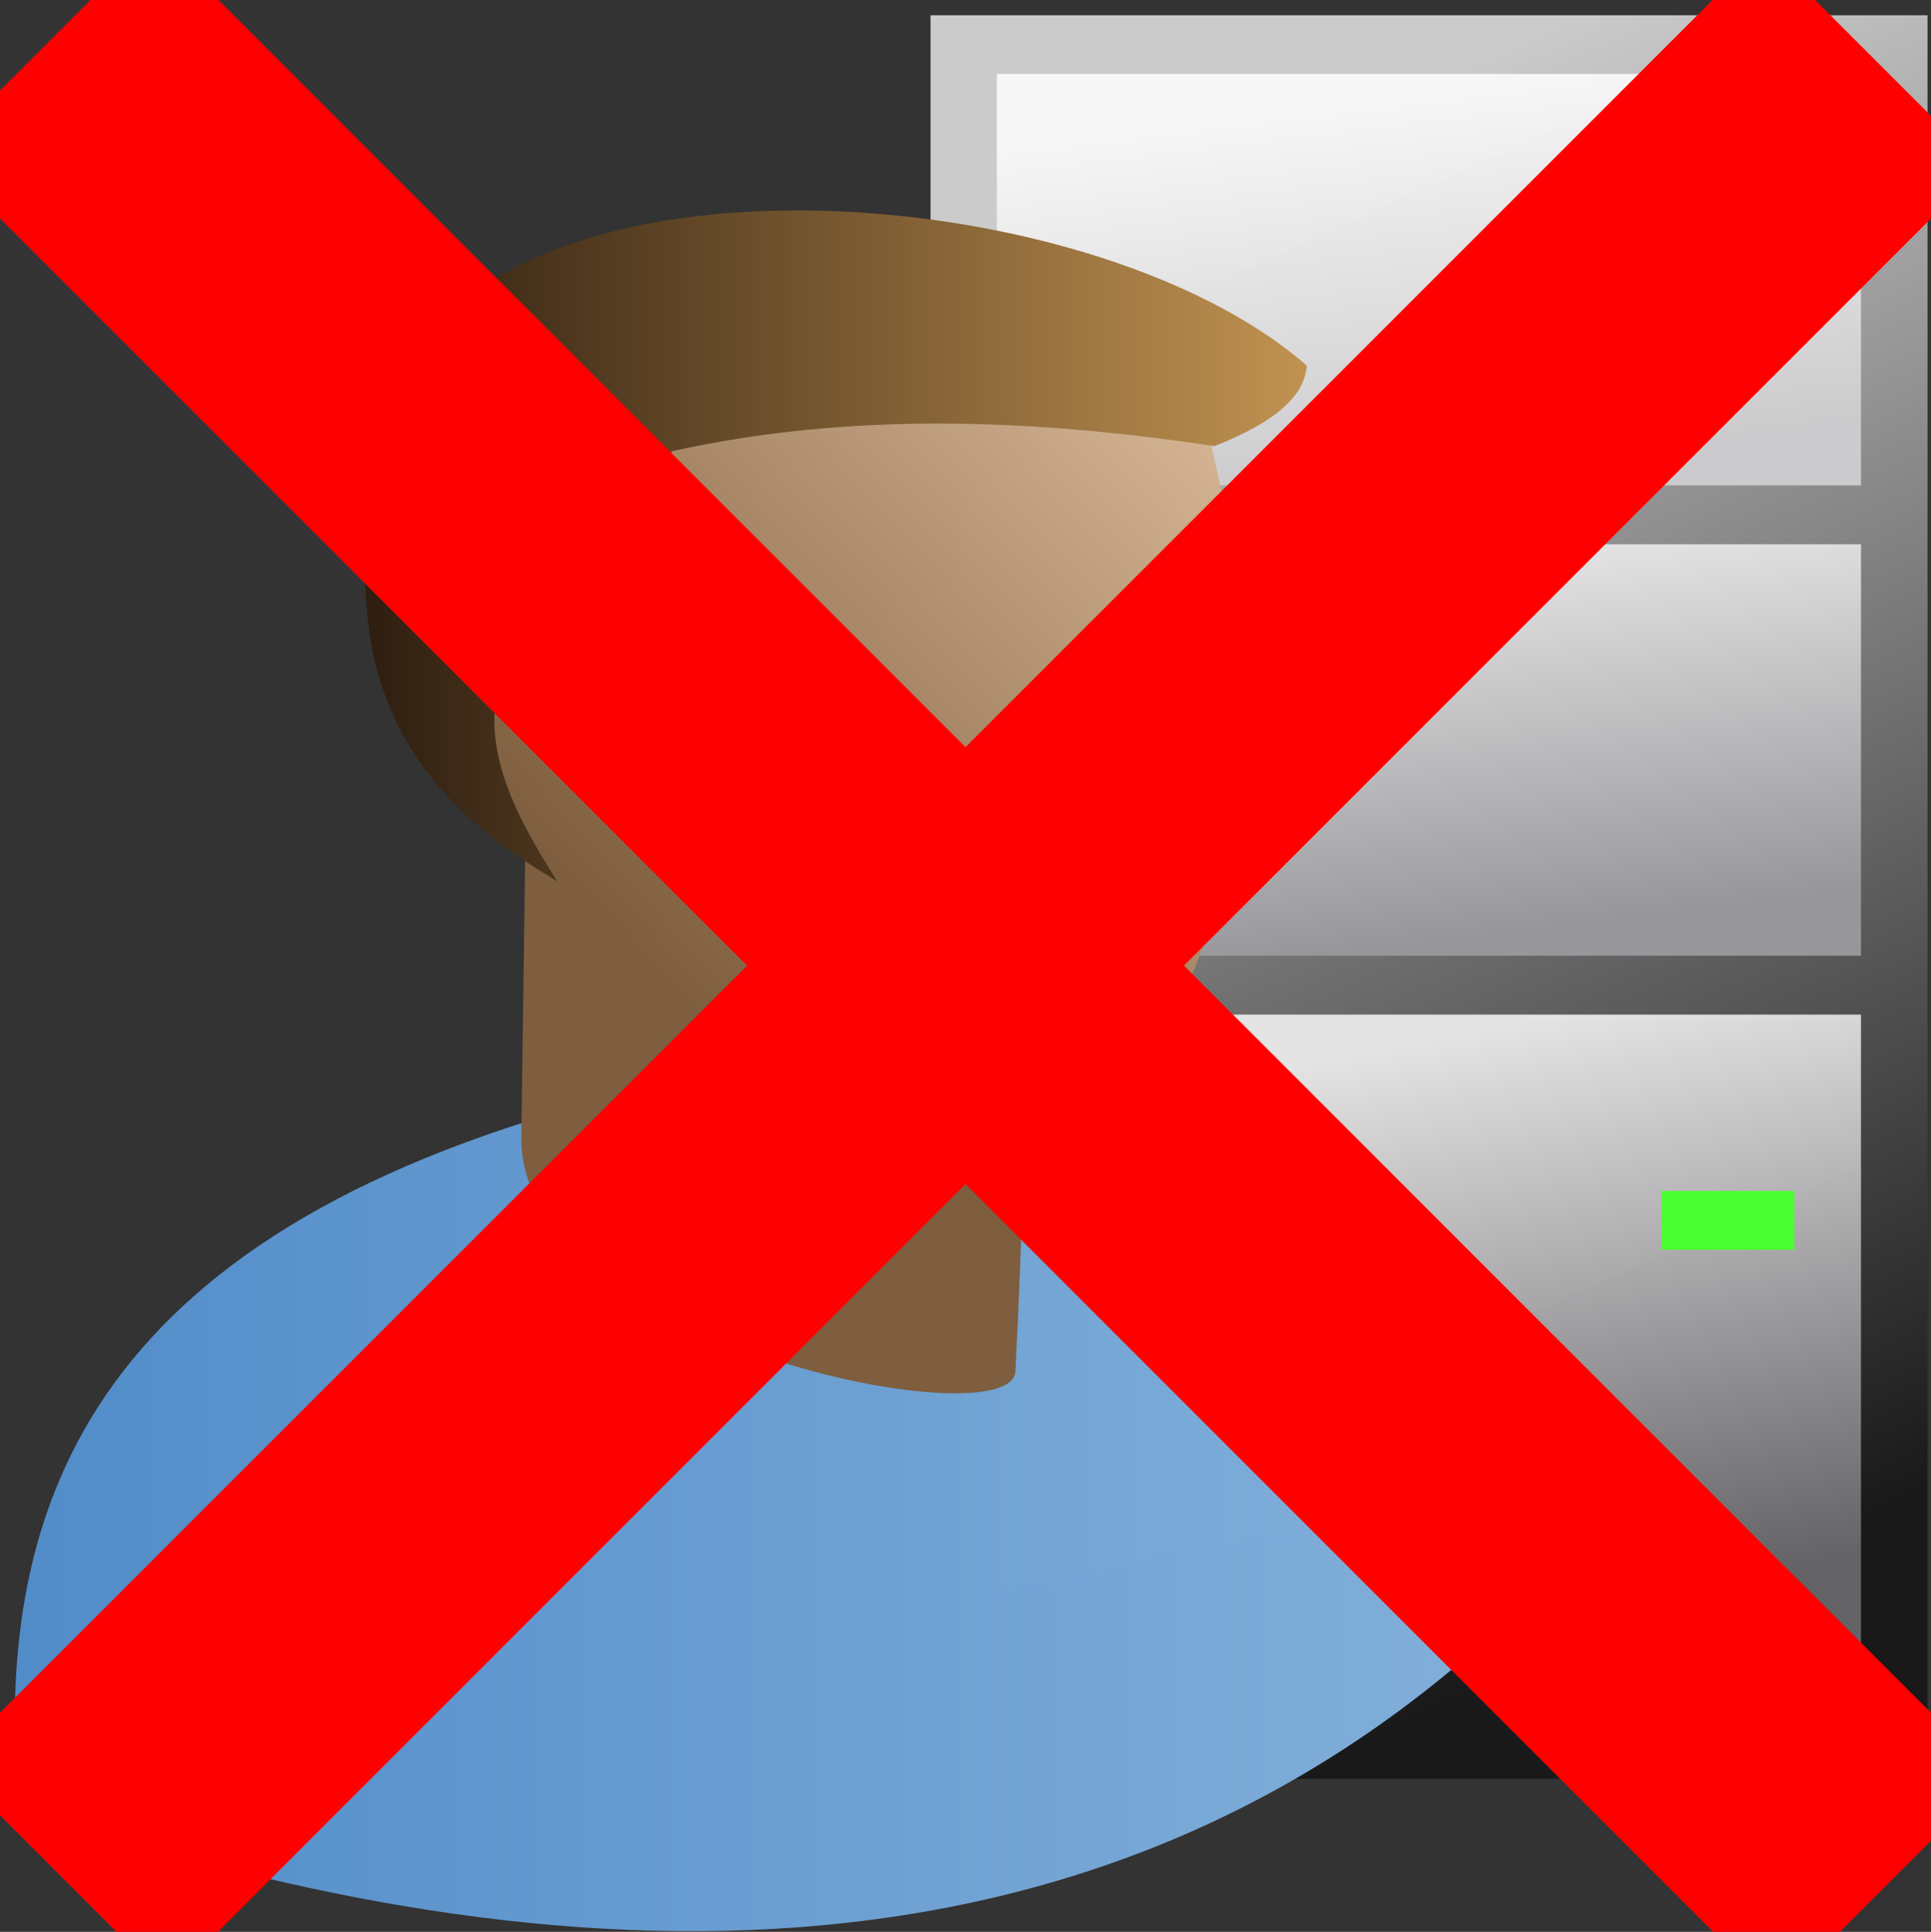
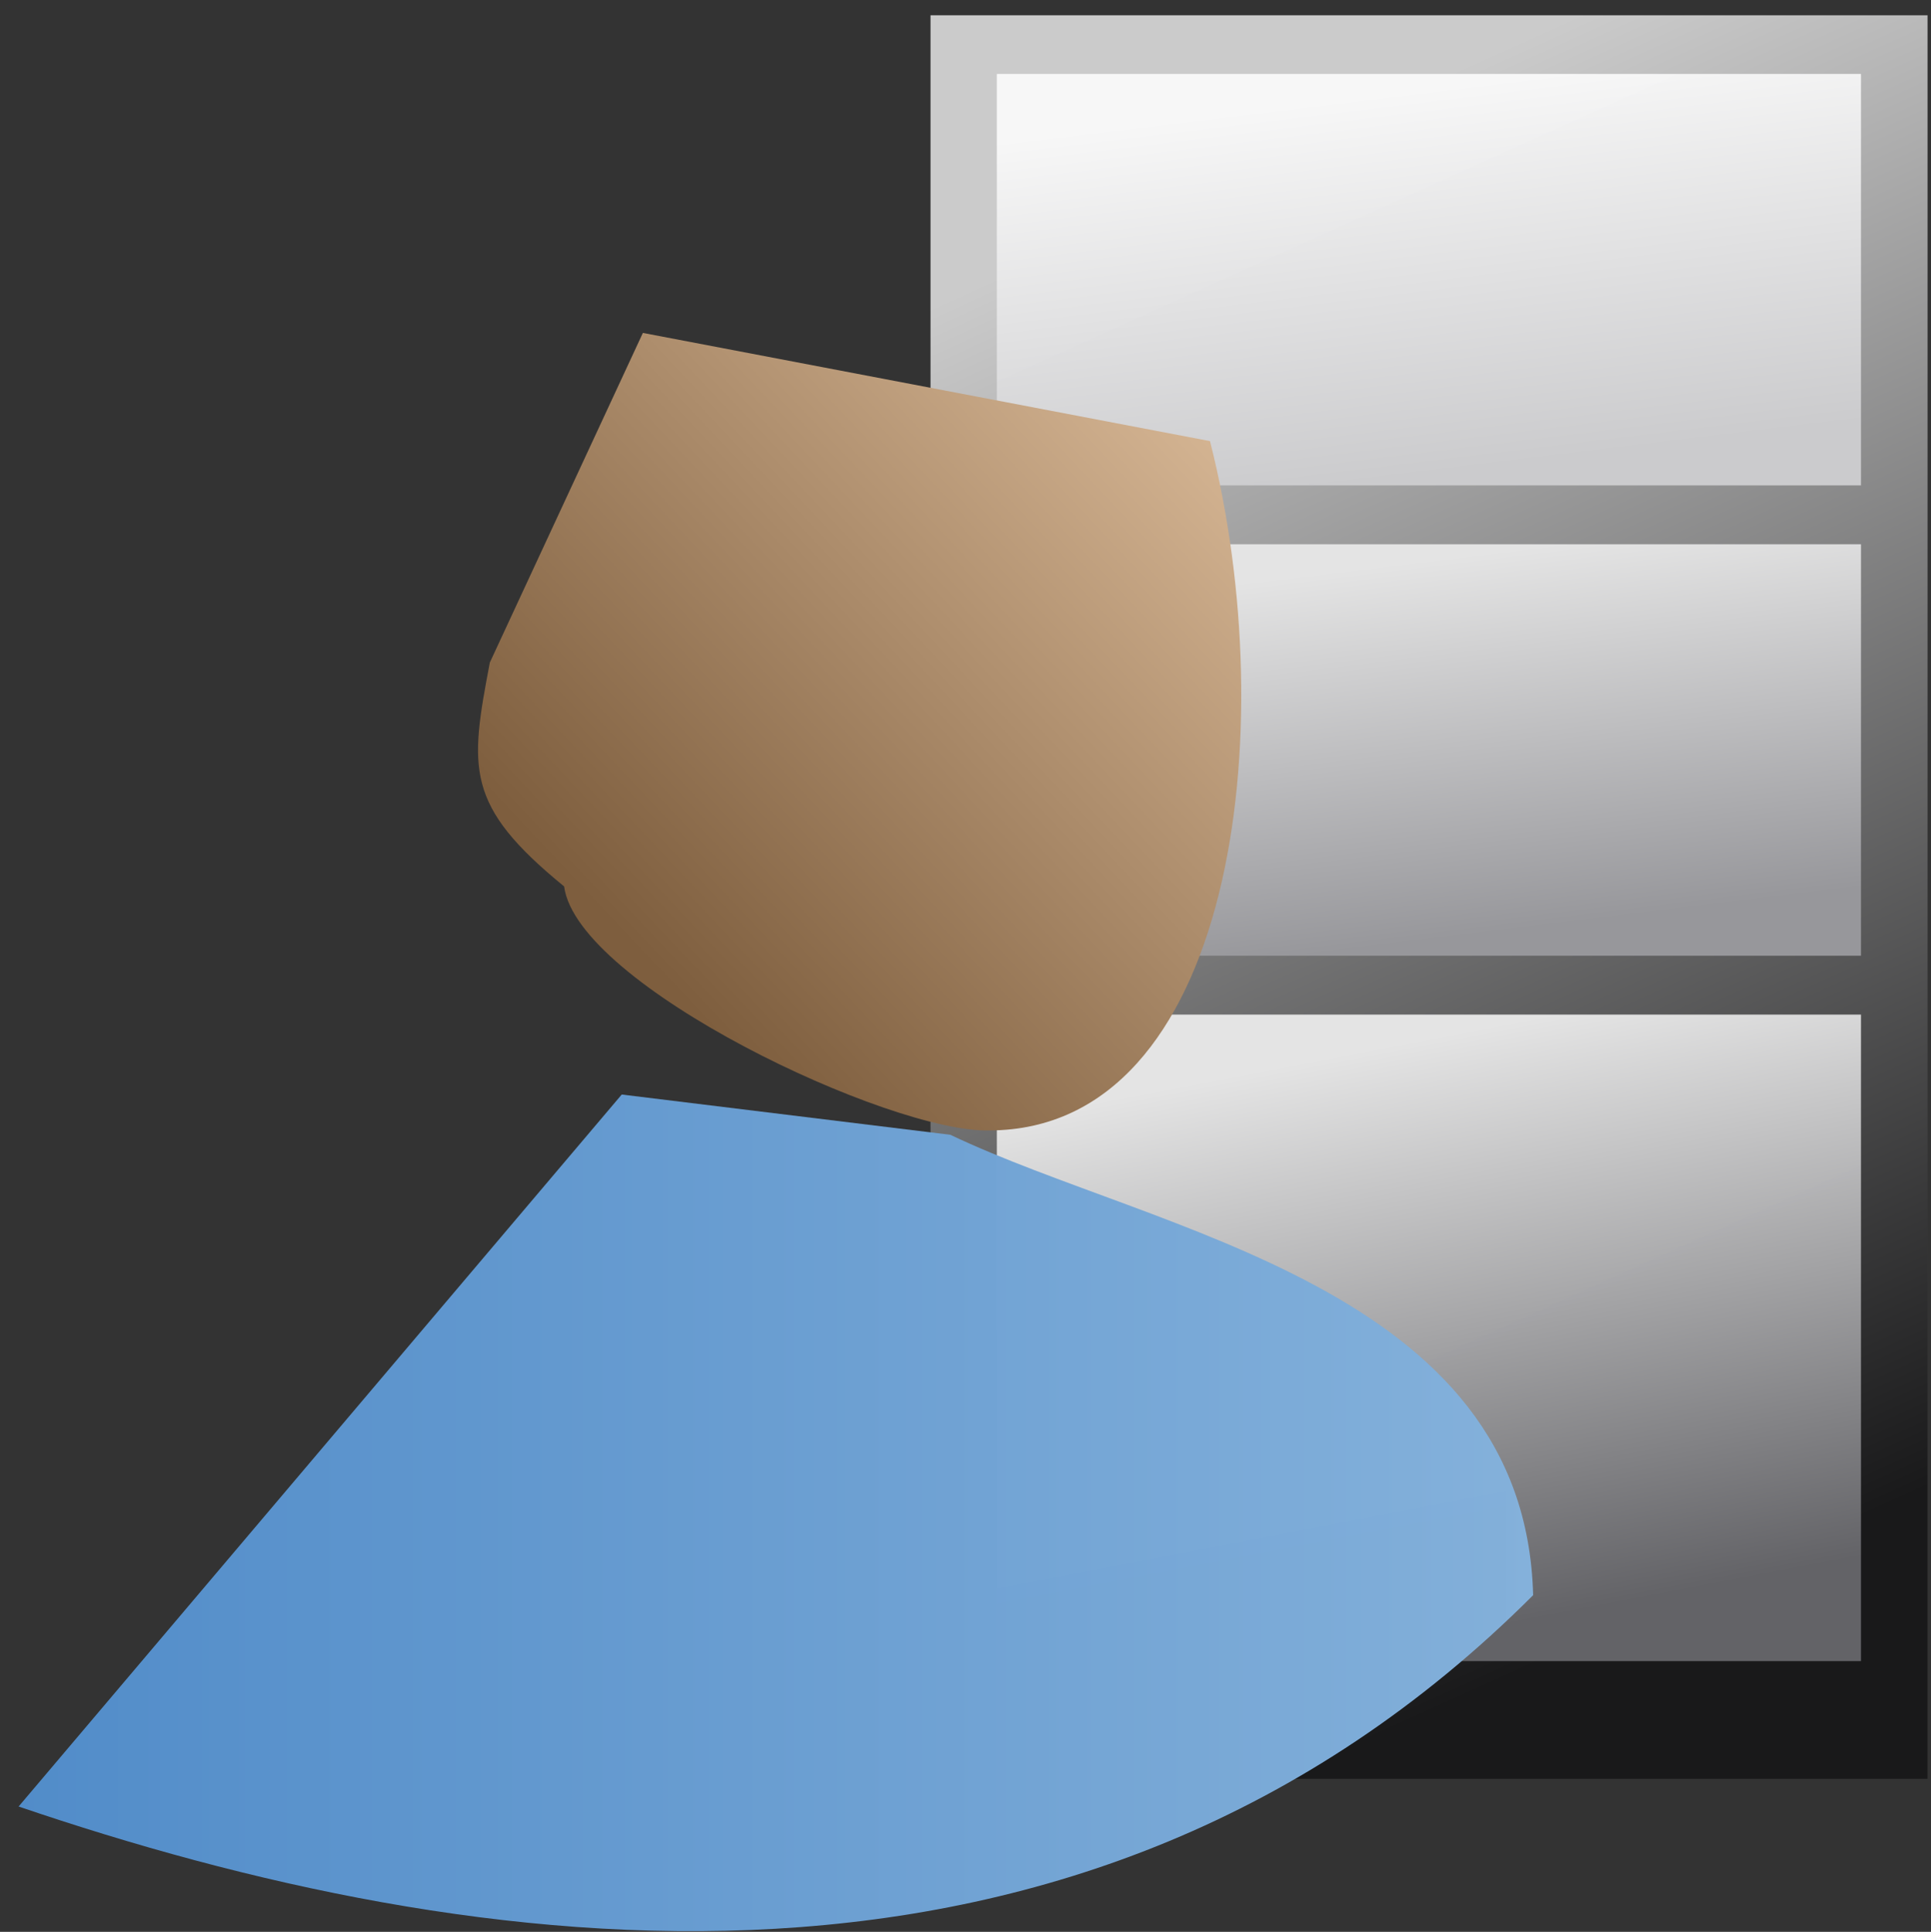
<svg xmlns="http://www.w3.org/2000/svg" xmlns:ns1="http://www.inkscape.org/namespaces/inkscape" xmlns:ns2="http://sodipodi.sourceforge.net/DTD/sodipodi-0.dtd" xmlns:xlink="http://www.w3.org/1999/xlink" width="100mm" height="100.033mm" viewBox="0 0 100 100.033" version="1.1" id="svg5" ns1:version="1.3.2 (091e20e, 2023-11-25, custom)" ns2:docname="LoginNo.svg" ns1:export-filename="D:\Bilder\SVG\Icons\Agent.png" ns1:export-xdpi="600.04797" ns1:export-ydpi="600.04797">
  <rect x="0" y="0" width="100" height="100.033" fill="#333333" stroke="none" />
  <title id="title1">Ercrypted</title>
  <ns2:namedview id="namedview7" pagecolor="#505050" bordercolor="#eeeeee" borderopacity="1" ns1:pageshadow="0" ns1:pageopacity="0" ns1:pagecheckerboard="0" ns1:document-units="mm" showgrid="true" ns1:zoom="2.5620931" ns1:cx="161.19633" ns1:cy="215.25369" ns1:window-width="3200" ns1:window-height="1711" ns1:window-x="-9" ns1:window-y="-9" ns1:window-maximized="1" ns1:current-layer="layer6" ns1:snap-global="true" fit-margin-top="0" fit-margin-left="0" fit-margin-right="0" fit-margin-bottom="0" ns1:showpageshadow="0" ns1:deskcolor="#505050">
    <ns1:grid type="xygrid" id="grid842" originx="0" originy="0" spacingy="1" spacingx="1" units="mm" visible="true" />
  </ns2:namedview>
  <defs id="defs2">
    <linearGradient ns1:collect="always" id="linearGradient23973">
      <stop style="stop-color:#2e1e10;stop-opacity:1" offset="0" id="stop23969" />
      <stop style="stop-color:#c19251;stop-opacity:1" offset="1" id="stop23971" />
    </linearGradient>
    <linearGradient ns1:collect="always" id="linearGradient19842">
      <stop style="stop-color:#7e5e3e;stop-opacity:1;" offset="0" id="stop19838" />
      <stop style="stop-color:#daba98;stop-opacity:1" offset="1" id="stop19840" />
    </linearGradient>
    <linearGradient ns1:collect="always" xlink:href="#linearGradient1185" id="linearGradient1187" x1="97.467" y1="247.73" x2="196.271" y2="247.73" gradientUnits="userSpaceOnUse" gradientTransform="translate(-0.605,0.544)" />
    <linearGradient ns1:collect="always" id="linearGradient1185">
      <stop style="stop-color:#518cc9;stop-opacity:1" offset="0" id="stop1181" />
      <stop style="stop-color:#84b1db;stop-opacity:0.994" offset="1" id="stop1183" />
    </linearGradient>
    <linearGradient ns1:collect="always" xlink:href="#linearGradient19842" id="linearGradient19844" x1="149.081" y1="220.738" x2="184.161" y2="183.869" gradientUnits="userSpaceOnUse" gradientTransform="translate(-6.974,-0.584)" />
    <linearGradient ns1:collect="always" xlink:href="#linearGradient23973" id="linearGradient23975" x1="127.176" y1="192.405" x2="188.533" y2="192.405" gradientUnits="userSpaceOnUse" gradientTransform="translate(-7.558,-0.292)" />
    <linearGradient ns1:collect="always" xlink:href="#linearGradient990" id="linearGradient992" x1="2.381" y1="1.323" x2="5.292" y2="6.615" gradientUnits="userSpaceOnUse" gradientTransform="matrix(1.154,0,0,1.071,92.887,54.895)" />
    <linearGradient ns1:collect="always" id="linearGradient990">
      <stop style="stop-color:#cdcdcd;stop-opacity:1" offset="0" id="stop986" />
      <stop style="stop-color:#19191a;stop-opacity:1" offset="1" id="stop988" />
    </linearGradient>
    <linearGradient ns1:collect="always" xlink:href="#linearGradient4596" id="linearGradient3191" gradientUnits="userSpaceOnUse" x1="2.381" y1="1.323" x2="5.292" y2="6.615" gradientTransform="matrix(1,0,0,0.25,93.478,55.377)" />
    <linearGradient ns1:collect="always" id="linearGradient4596">
      <stop style="stop-color:#f7f7f7;stop-opacity:1" offset="0" id="stop4592" />
      <stop style="stop-color:#ccccce;stop-opacity:1" offset="1" id="stop4594" />
    </linearGradient>
    <linearGradient ns1:collect="always" xlink:href="#linearGradient3356" id="linearGradient4459" gradientUnits="userSpaceOnUse" gradientTransform="matrix(1,0,0,0.25,93.478,57.494)" x1="2.381" y1="1.323" x2="5.292" y2="6.615" />
    <linearGradient ns1:collect="always" id="linearGradient3356">
      <stop style="stop-color:#e5e5e5;stop-opacity:1" offset="0" id="stop3352" />
      <stop style="stop-color:#97979b;stop-opacity:1" offset="1" id="stop3354" />
    </linearGradient>
    <linearGradient ns1:collect="always" xlink:href="#linearGradient4840" id="linearGradient4495" gradientUnits="userSpaceOnUse" gradientTransform="matrix(1,0,0,0.393,93.478,59.573)" x1="2.381" y1="1.323" x2="5.292" y2="6.615" />
    <linearGradient ns1:collect="always" id="linearGradient4840">
      <stop style="stop-color:#e5e5e5;stop-opacity:1" offset="0" id="stop4836" />
      <stop style="stop-color:#646468;stop-opacity:1" offset="1" id="stop4838" />
    </linearGradient>
  </defs>
  <g ns1:groupmode="layer" id="layer1" ns1:label="Server">
    <g id="g1099" transform="matrix(13.009,0,0,11.504,-1191.959,-633.988)">
      <rect style="opacity:0.992;fill:url(#linearGradient992);fill-opacity:1;stroke:none;stroke-width:0.336;stroke-linejoin:miter;stroke-miterlimit:4;stroke-dasharray:none;stroke-opacity:1" id="rect860" width="3.969" height="7.938" x="95.33" y="55.179" />
      <rect style="opacity:0.992;fill:url(#linearGradient3191);fill-opacity:1;stroke:none;stroke-width:0.151;stroke-linejoin:miter;stroke-miterlimit:4;stroke-dasharray:none;stroke-opacity:1" id="rect860-8" width="3.44" height="1.852" x="95.594" y="55.443" />
      <rect style="opacity:0.992;fill:url(#linearGradient4459);fill-opacity:1;stroke:none;stroke-width:0.151;stroke-linejoin:miter;stroke-miterlimit:4;stroke-dasharray:none;stroke-opacity:1" id="rect860-8-7" width="3.44" height="1.852" x="95.594" y="57.56" />
      <rect style="opacity:0.992;fill:url(#linearGradient4495);fill-opacity:1;stroke:none;stroke-width:0.189;stroke-linejoin:miter;stroke-miterlimit:4;stroke-dasharray:none;stroke-opacity:1" id="rect860-8-7-5" width="3.44" height="2.91" x="95.594" y="59.677" />
-       <rect style="opacity:0.992;fill:#4bff33;fill-opacity:1;stroke:none;stroke-width:0.022;stroke-linejoin:miter;stroke-miterlimit:4;stroke-dasharray:none;stroke-opacity:1" id="rect860-8-7-3" width="0.529" height="0.265" x="98.24" y="60.471" />
    </g>
  </g>
  <g ns1:groupmode="layer" id="layer2" ns1:label="Rumpf" style="display:inline" transform="translate(-96.241,-172.624)" />
  <g ns1:groupmode="layer" id="layer3" ns1:label="Hals" style="display:inline" transform="translate(-96.241,-172.624)" />
  <g ns1:groupmode="layer" id="layer4" ns1:label="Kopf" style="display:inline" transform="translate(-96.241,-172.624)" />
  <g ns1:groupmode="layer" id="layer5" ns1:label="Haare" style="display:inline" transform="translate(-96.241,-172.624)">
    <g id="g851" transform="matrix(0.798,0,0,0.892,19.604,29.5)">
-       <path style="display:inline;fill:url(#linearGradient1187);fill-opacity:1;stroke:none;stroke-width:0.265px;stroke-linecap:butt;stroke-linejoin:miter;stroke-opacity:1" d="m 97.244,265.321 c 29.374,8.95 68.853,14.065 98.287,-12.268 -0.519,-17.915 -24.371,-21.007 -37.825,-26.726 l -21.322,-2.337 c -33.845,7.673 -40.909,23.205 -39.14,41.33 z" id="path894" ns2:nodetypes="ccccc" transform="translate(1.3125e-6)" />
-       <path style="display:inline;fill:#7e5e3e;fill-opacity:1;stroke:none;stroke-width:0.283px;stroke-linecap:butt;stroke-linejoin:miter;stroke-opacity:1" d="m 129.869,226.514 c -0.113,11.814 31.612,17.526 32.061,13.582 1.003,-17.807 0.176,-14.779 -0.334,-21.761 l -31.393,-13.728 z" id="path11817" ns2:nodetypes="ccccc" transform="translate(1.3125e-6)" />
+       <path style="display:inline;fill:url(#linearGradient1187);fill-opacity:1;stroke:none;stroke-width:0.265px;stroke-linecap:butt;stroke-linejoin:miter;stroke-opacity:1" d="m 97.244,265.321 c 29.374,8.95 68.853,14.065 98.287,-12.268 -0.519,-17.915 -24.371,-21.007 -37.825,-26.726 l -21.322,-2.337 z" id="path894" ns2:nodetypes="ccccc" transform="translate(1.3125e-6)" />
      <path style="display:inline;fill:url(#linearGradient19844);fill-opacity:1;stroke:none;stroke-width:0.265px;stroke-linecap:butt;stroke-linejoin:miter;stroke-opacity:1" d="m 132.644,211.909 c -6.455,-4.712 -6.128,-6.844 -4.819,-12.998 l 9.931,-19.132 36.803,6.28 c 4.803,16.861 1.484,39.973 -14.312,40.016 -6.434,0.162 -26.762,-8.415 -27.602,-14.166 z" id="path18829" ns2:nodetypes="cccccc" transform="translate(1.3125e-6)" />
-       <path style="fill:url(#linearGradient23975);fill-opacity:1;stroke:none;stroke-width:0.265px;stroke-linecap:butt;stroke-linejoin:miter;stroke-opacity:1" d="m 132.206,211.617 c -9.085,-4.862 -15.831,-11.621 -10.661,-28.04 5.84,-15.349 44.986,-13.103 59.294,-1.899 -0.132,1.558 -1.587,3.116 -5.988,4.673 -11.902,-1.606 -23.682,-1.984 -35.197,0.292 -3.679,5.343 -1.408,9.695 -0.73,14.312 -3.804,-1.773 -8.308,-4.315 -9.639,-2.483 -2.939,4.394 0.28,9.449 2.921,13.144 z" id="path23416" ns2:nodetypes="cccccccc" />
    </g>
  </g>
  <g ns1:groupmode="layer" id="layer6" ns1:label="No">
-     <path style="fill:none;stroke:#ff0000;stroke-width:16;stroke-linecap:square;stroke-dasharray:none;stroke-opacity:1" d="M 8,8 50,50 3,97 97,3 50,50 92,92" id="path1" ns2:nodetypes="cccccc" />
-   </g>
+     </g>
</svg>